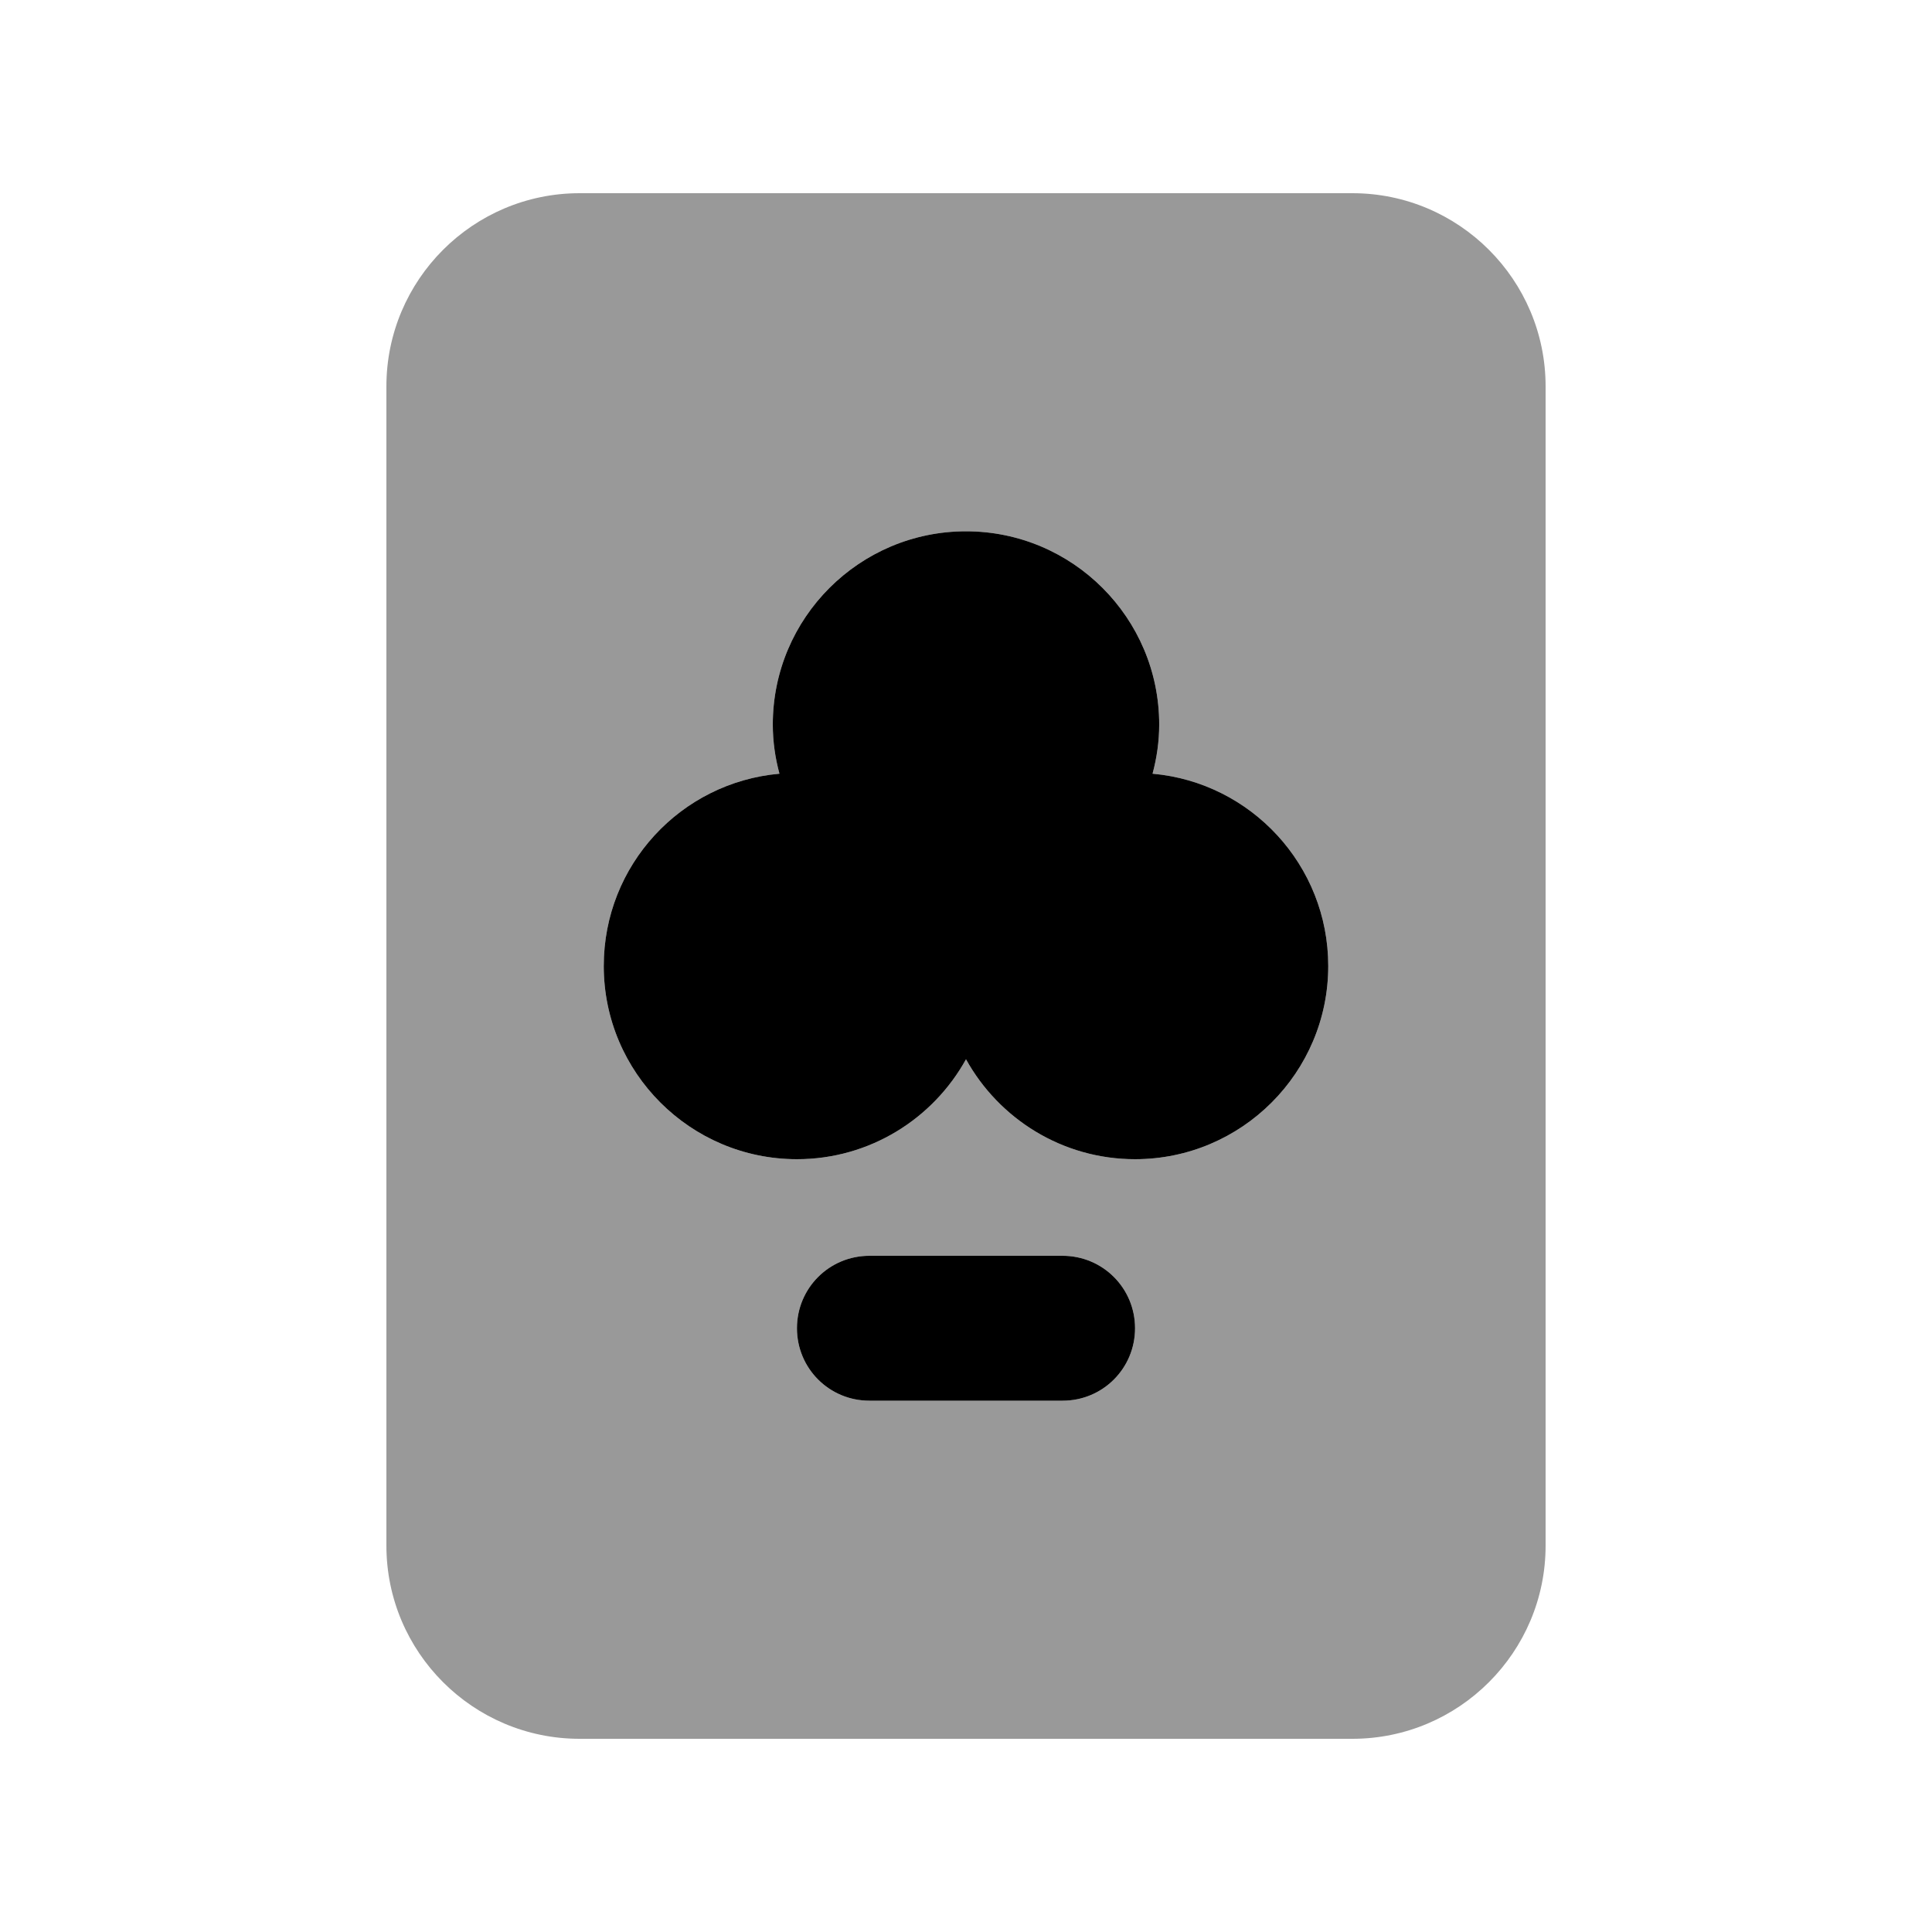
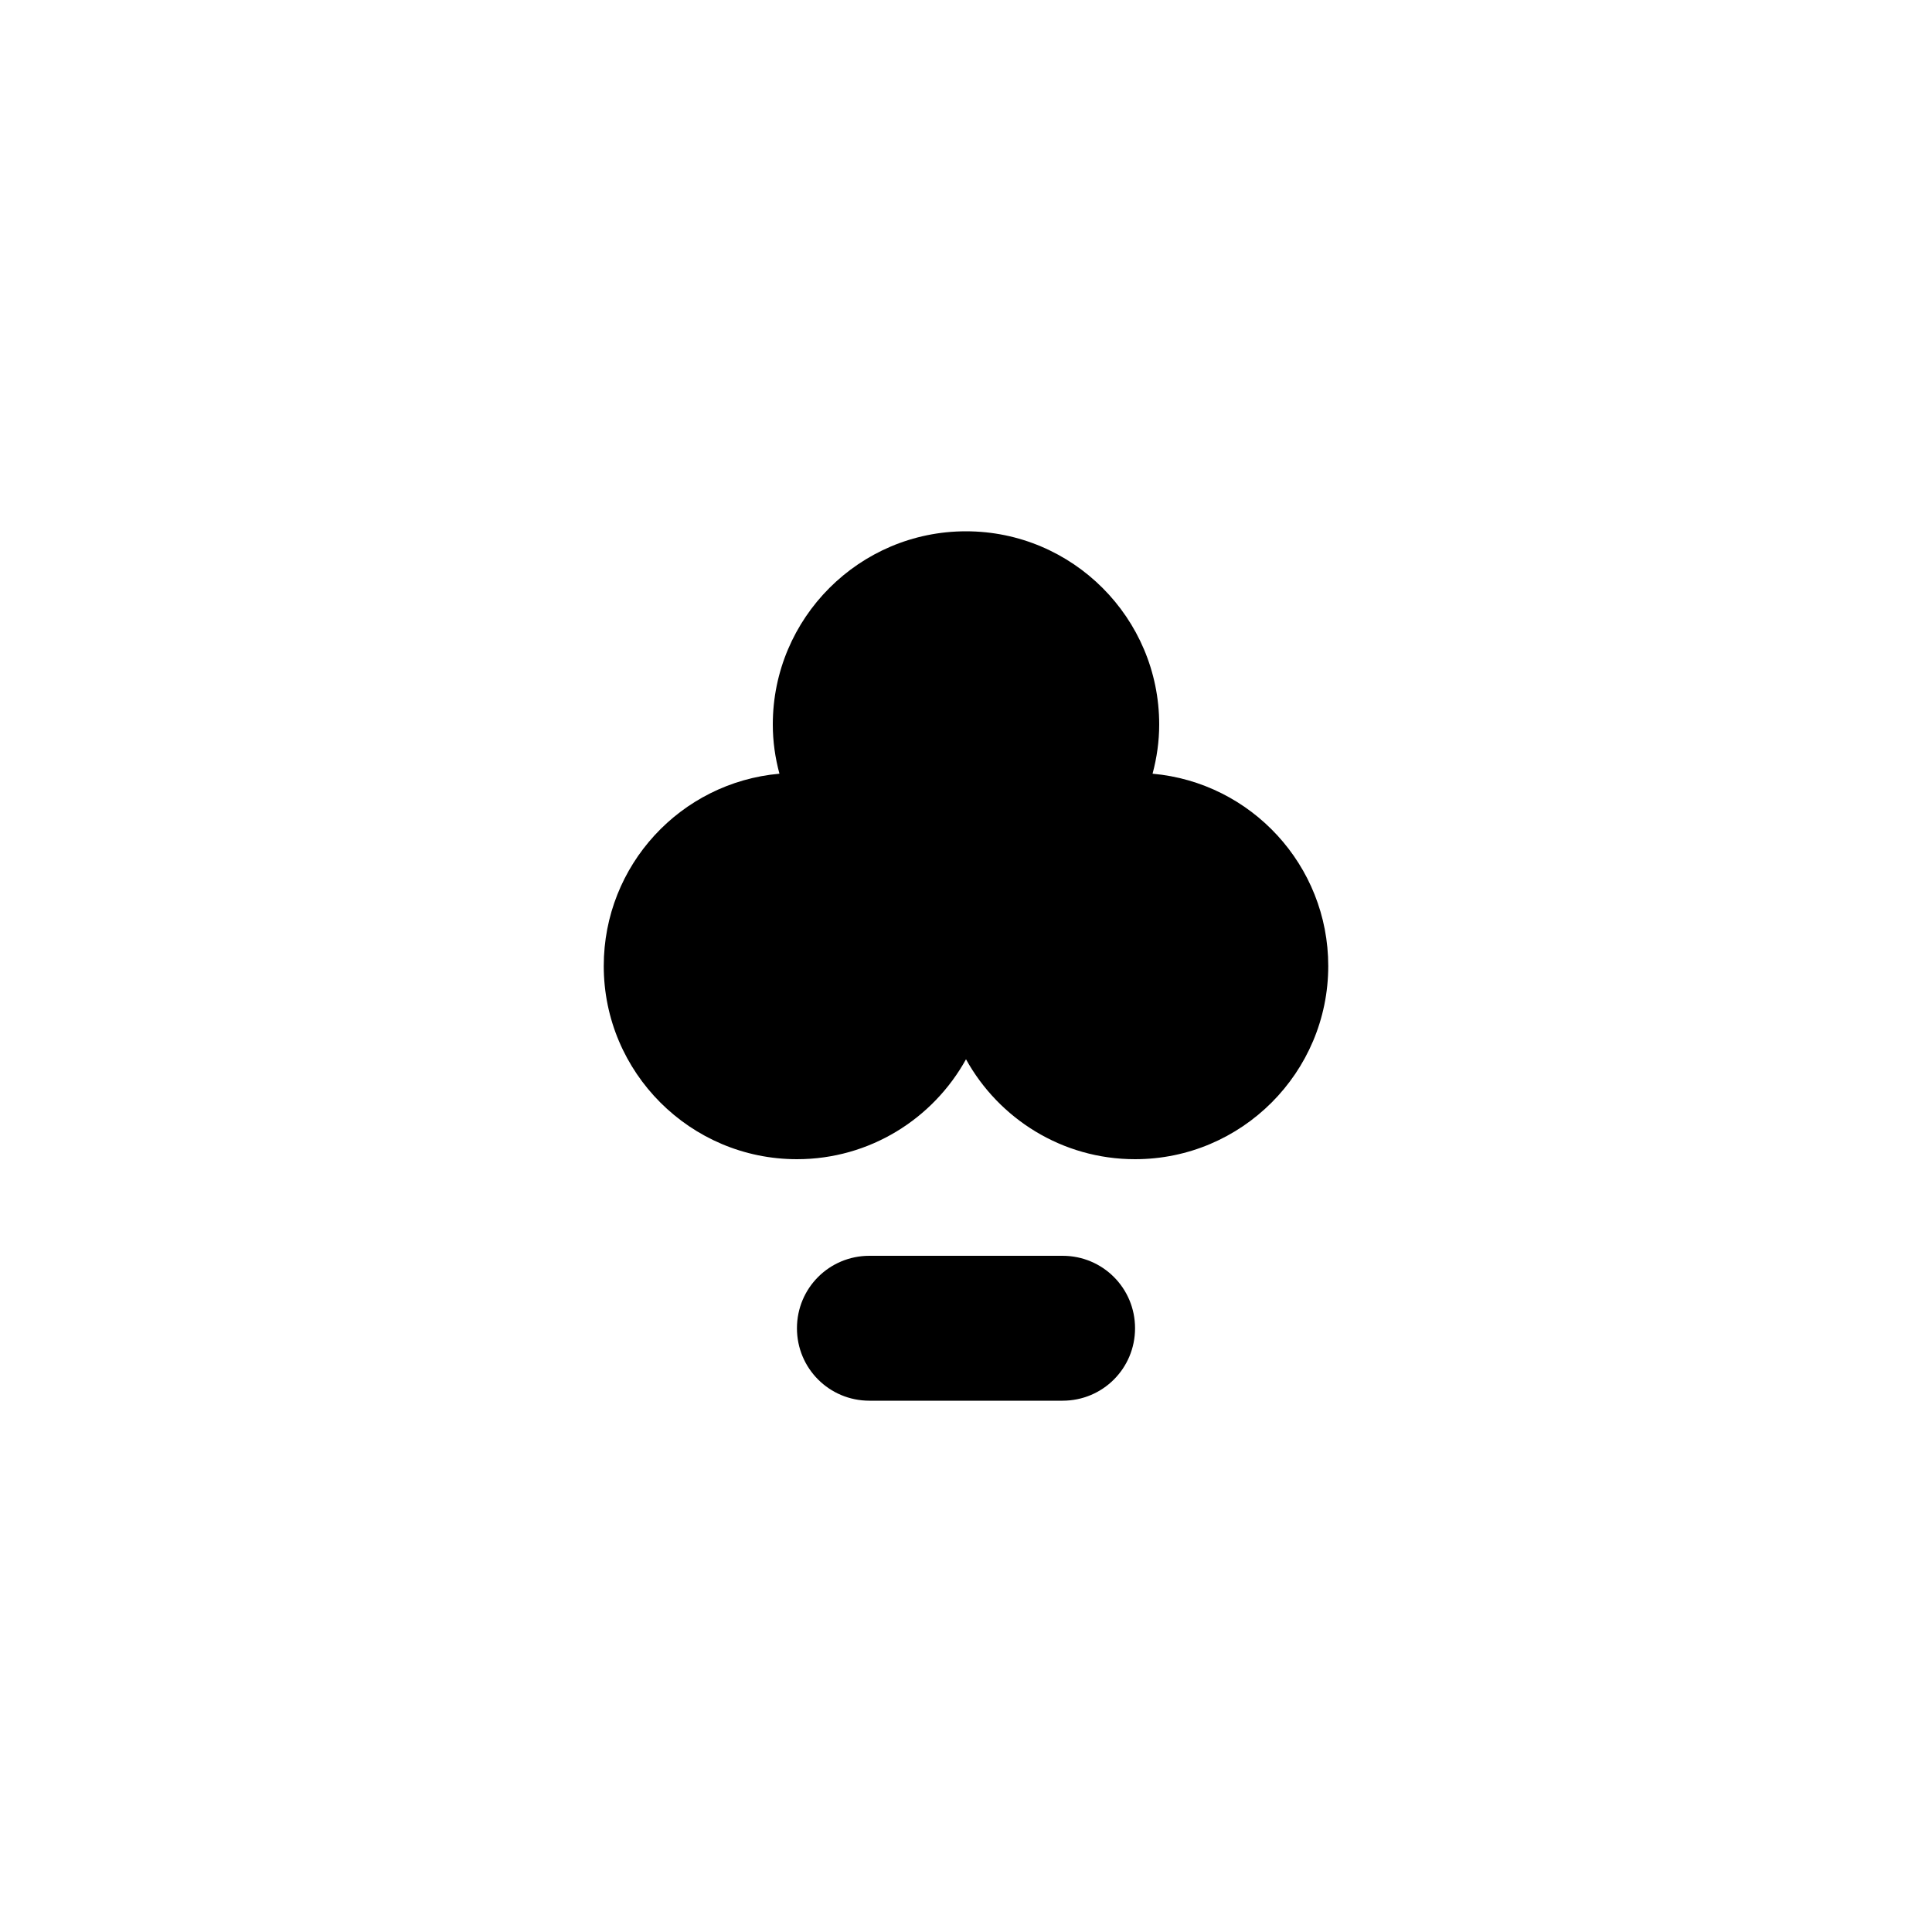
<svg xmlns="http://www.w3.org/2000/svg" viewBox="0 0 640 640">
-   <path opacity=".4" fill="currentColor" d="M128 128L128 512C128 547.3 156.7 576 192 576L448 576C483.3 576 512 547.3 512 512L512 128C512 92.7 483.3 64 448 64L192 64C156.7 64 128 92.7 128 128zM200 320C200 286.6 225.5 259.2 258.2 256.3C256.8 251.1 256 245.7 256 240C256 204.7 284.7 176 320 176C355.3 176 384 204.7 384 240C384 245.6 383.2 251.1 381.8 256.3C414.4 259.2 440 286.6 440 320C440 355.3 411.3 384 376 384C351.9 384 330.9 370.6 320 350.9C309.1 370.6 288.1 384 264 384C228.7 384 200 355.3 200 320zM264 440C264 426.7 274.7 416 288 416L352 416C365.3 416 376 426.7 376 440C376 453.3 365.3 464 352 464L288 464C274.7 464 264 453.3 264 440z" />
-   <path fill="currentColor" d="M352 416C365.3 416 376 426.7 376 440C376 453.3 365.3 464 352 464L288 464C274.7 464 264 453.3 264 440C264 426.7 274.7 416 288 416L352 416zM320 176C355.3 176 384 204.7 384 240C384 245.6 383.2 251.1 381.8 256.3C414.4 259.2 440 286.6 440 320C440 355.3 411.3 384 376 384C351.9 384 330.9 370.6 320 350.9C309.1 370.6 288.1 384 264 384C228.7 384 200 355.3 200 320C200 286.6 225.5 259.2 258.2 256.3C256.8 251.1 256 245.7 256 240C256 204.7 284.7 176 320 176z" />
+   <path fill="currentColor" d="M352 416C365.3 416 376 426.7 376 440C376 453.3 365.3 464 352 464L288 464C274.7 464 264 453.3 264 440C264 426.7 274.7 416 288 416L352 416zM320 176C355.3 176 384 204.7 384 240C384 245.6 383.2 251.1 381.8 256.3C414.4 259.2 440 286.6 440 320C440 355.3 411.3 384 376 384C351.9 384 330.9 370.6 320 350.9C309.1 370.6 288.1 384 264 384C228.7 384 200 355.3 200 320C200 286.6 225.5 259.2 258.2 256.3C256.8 251.1 256 245.7 256 240C256 204.7 284.7 176 320 176" />
</svg>